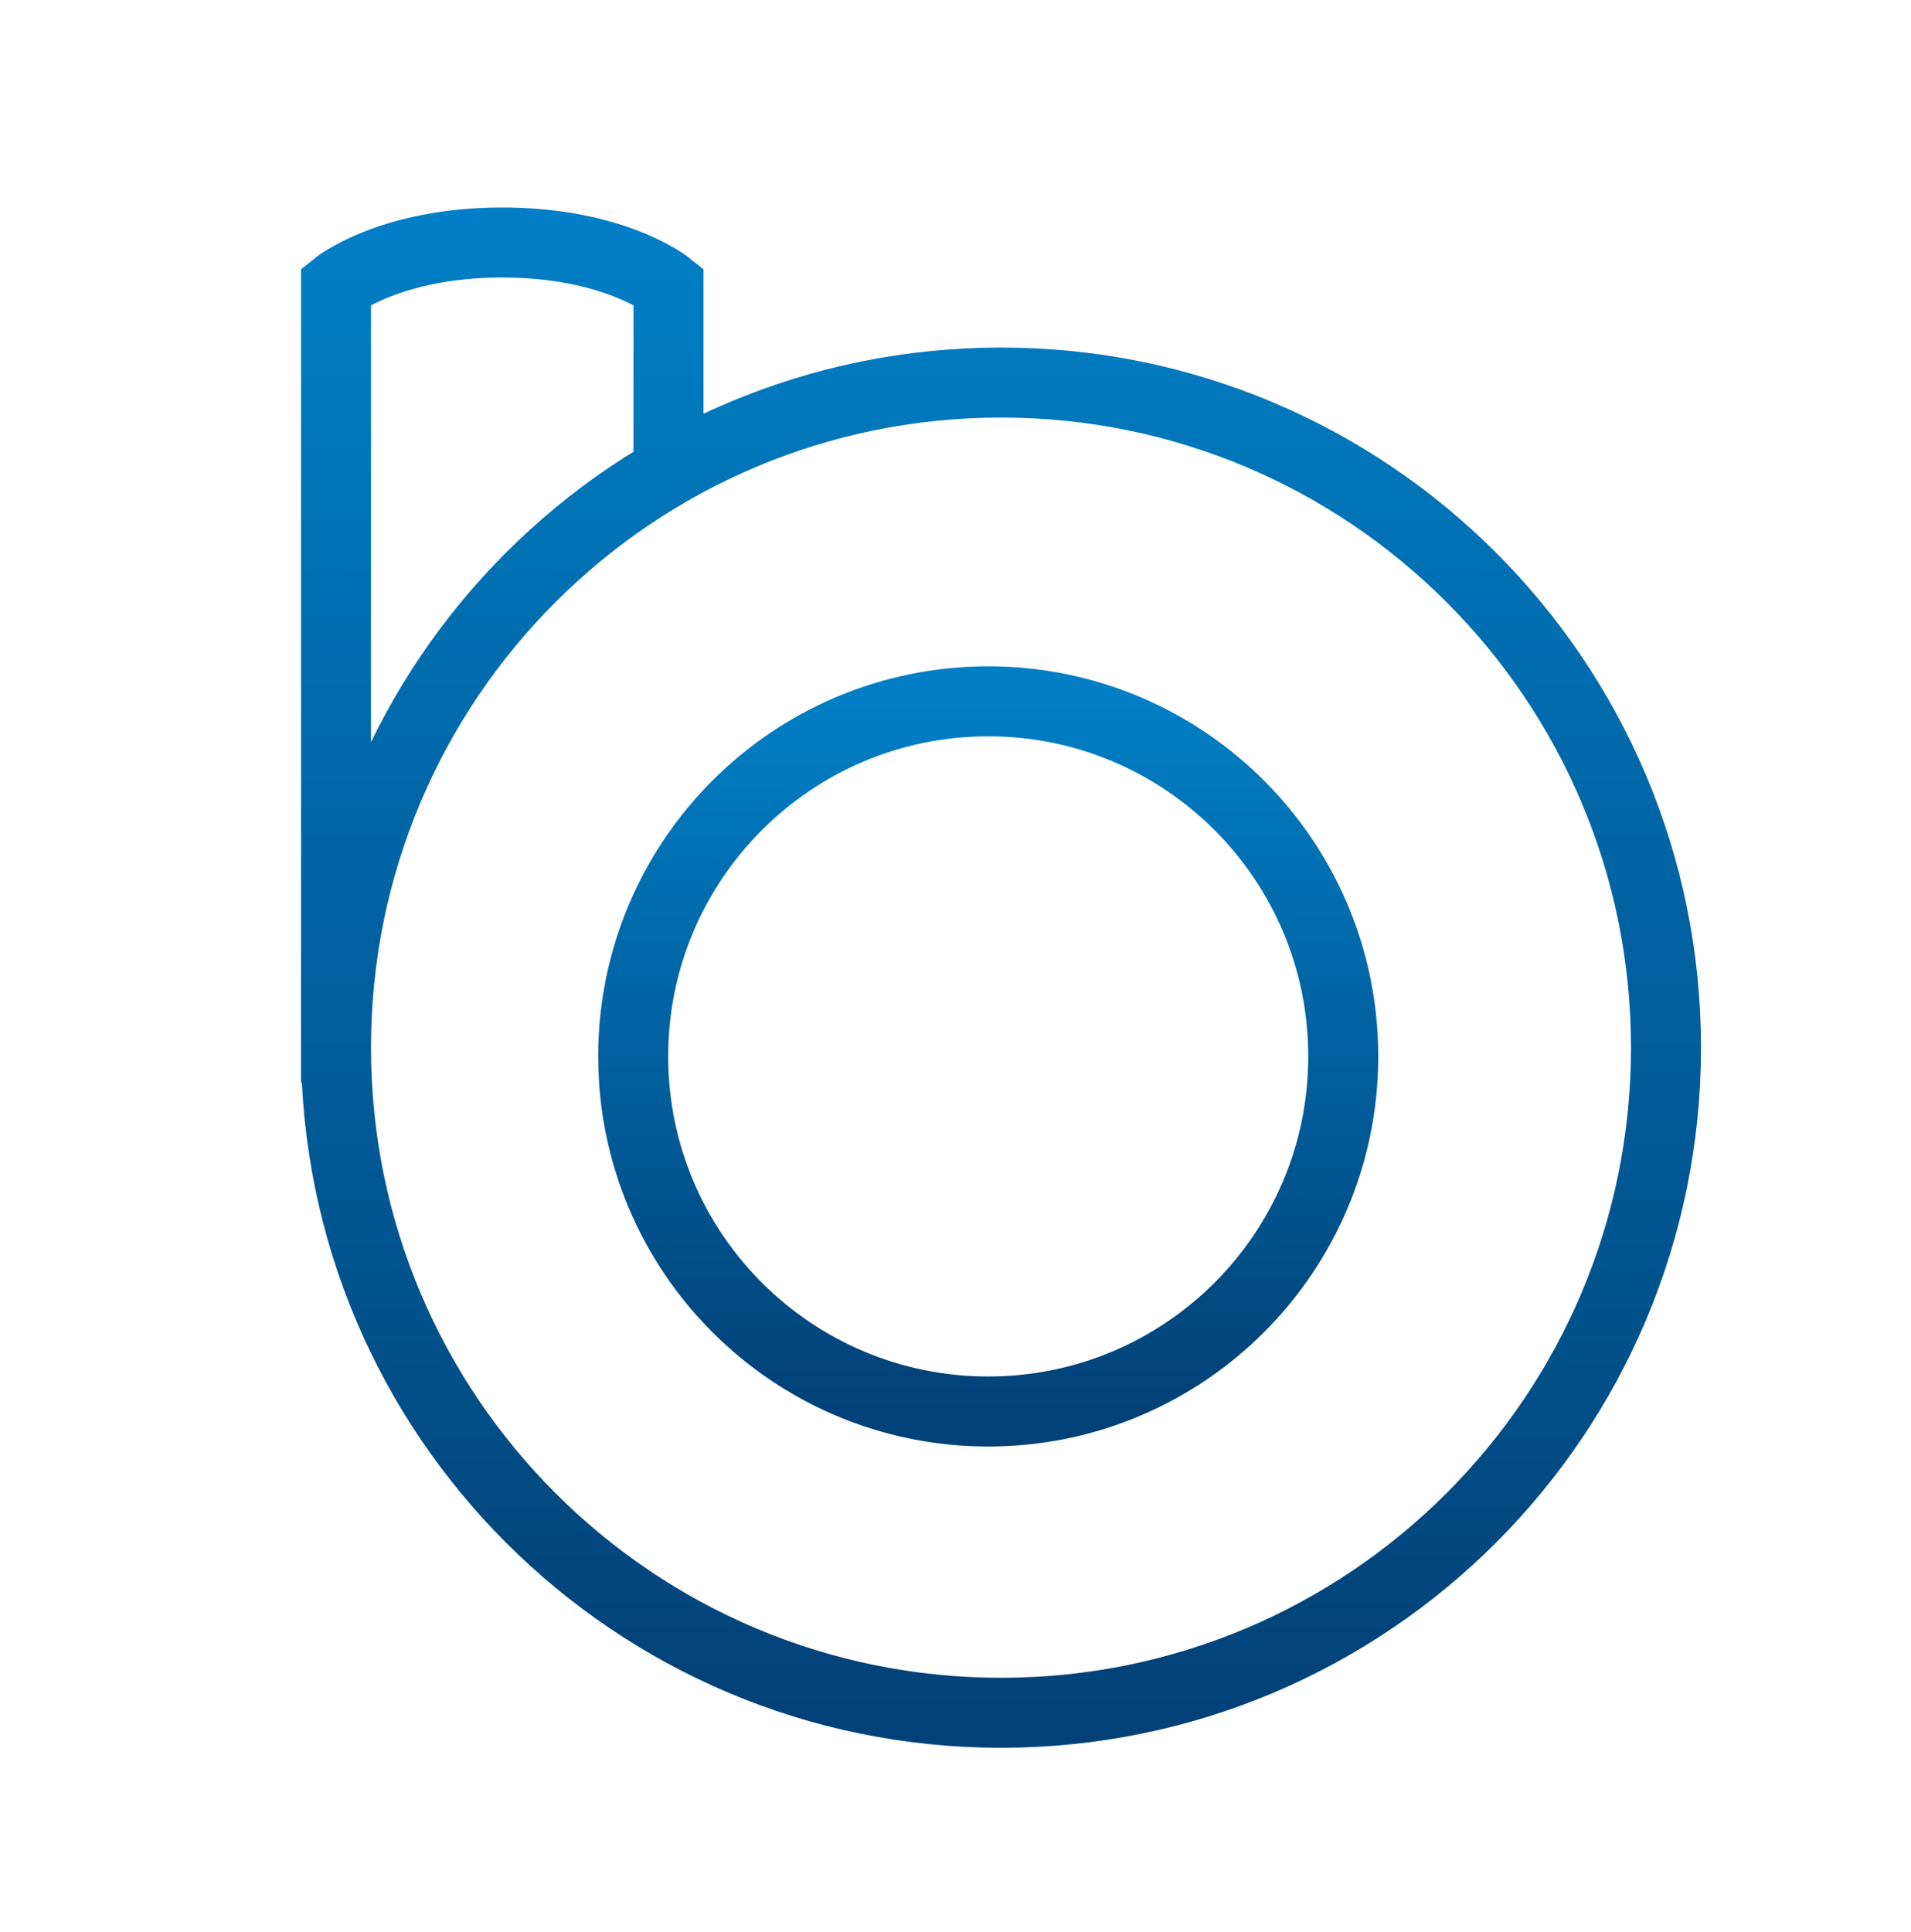
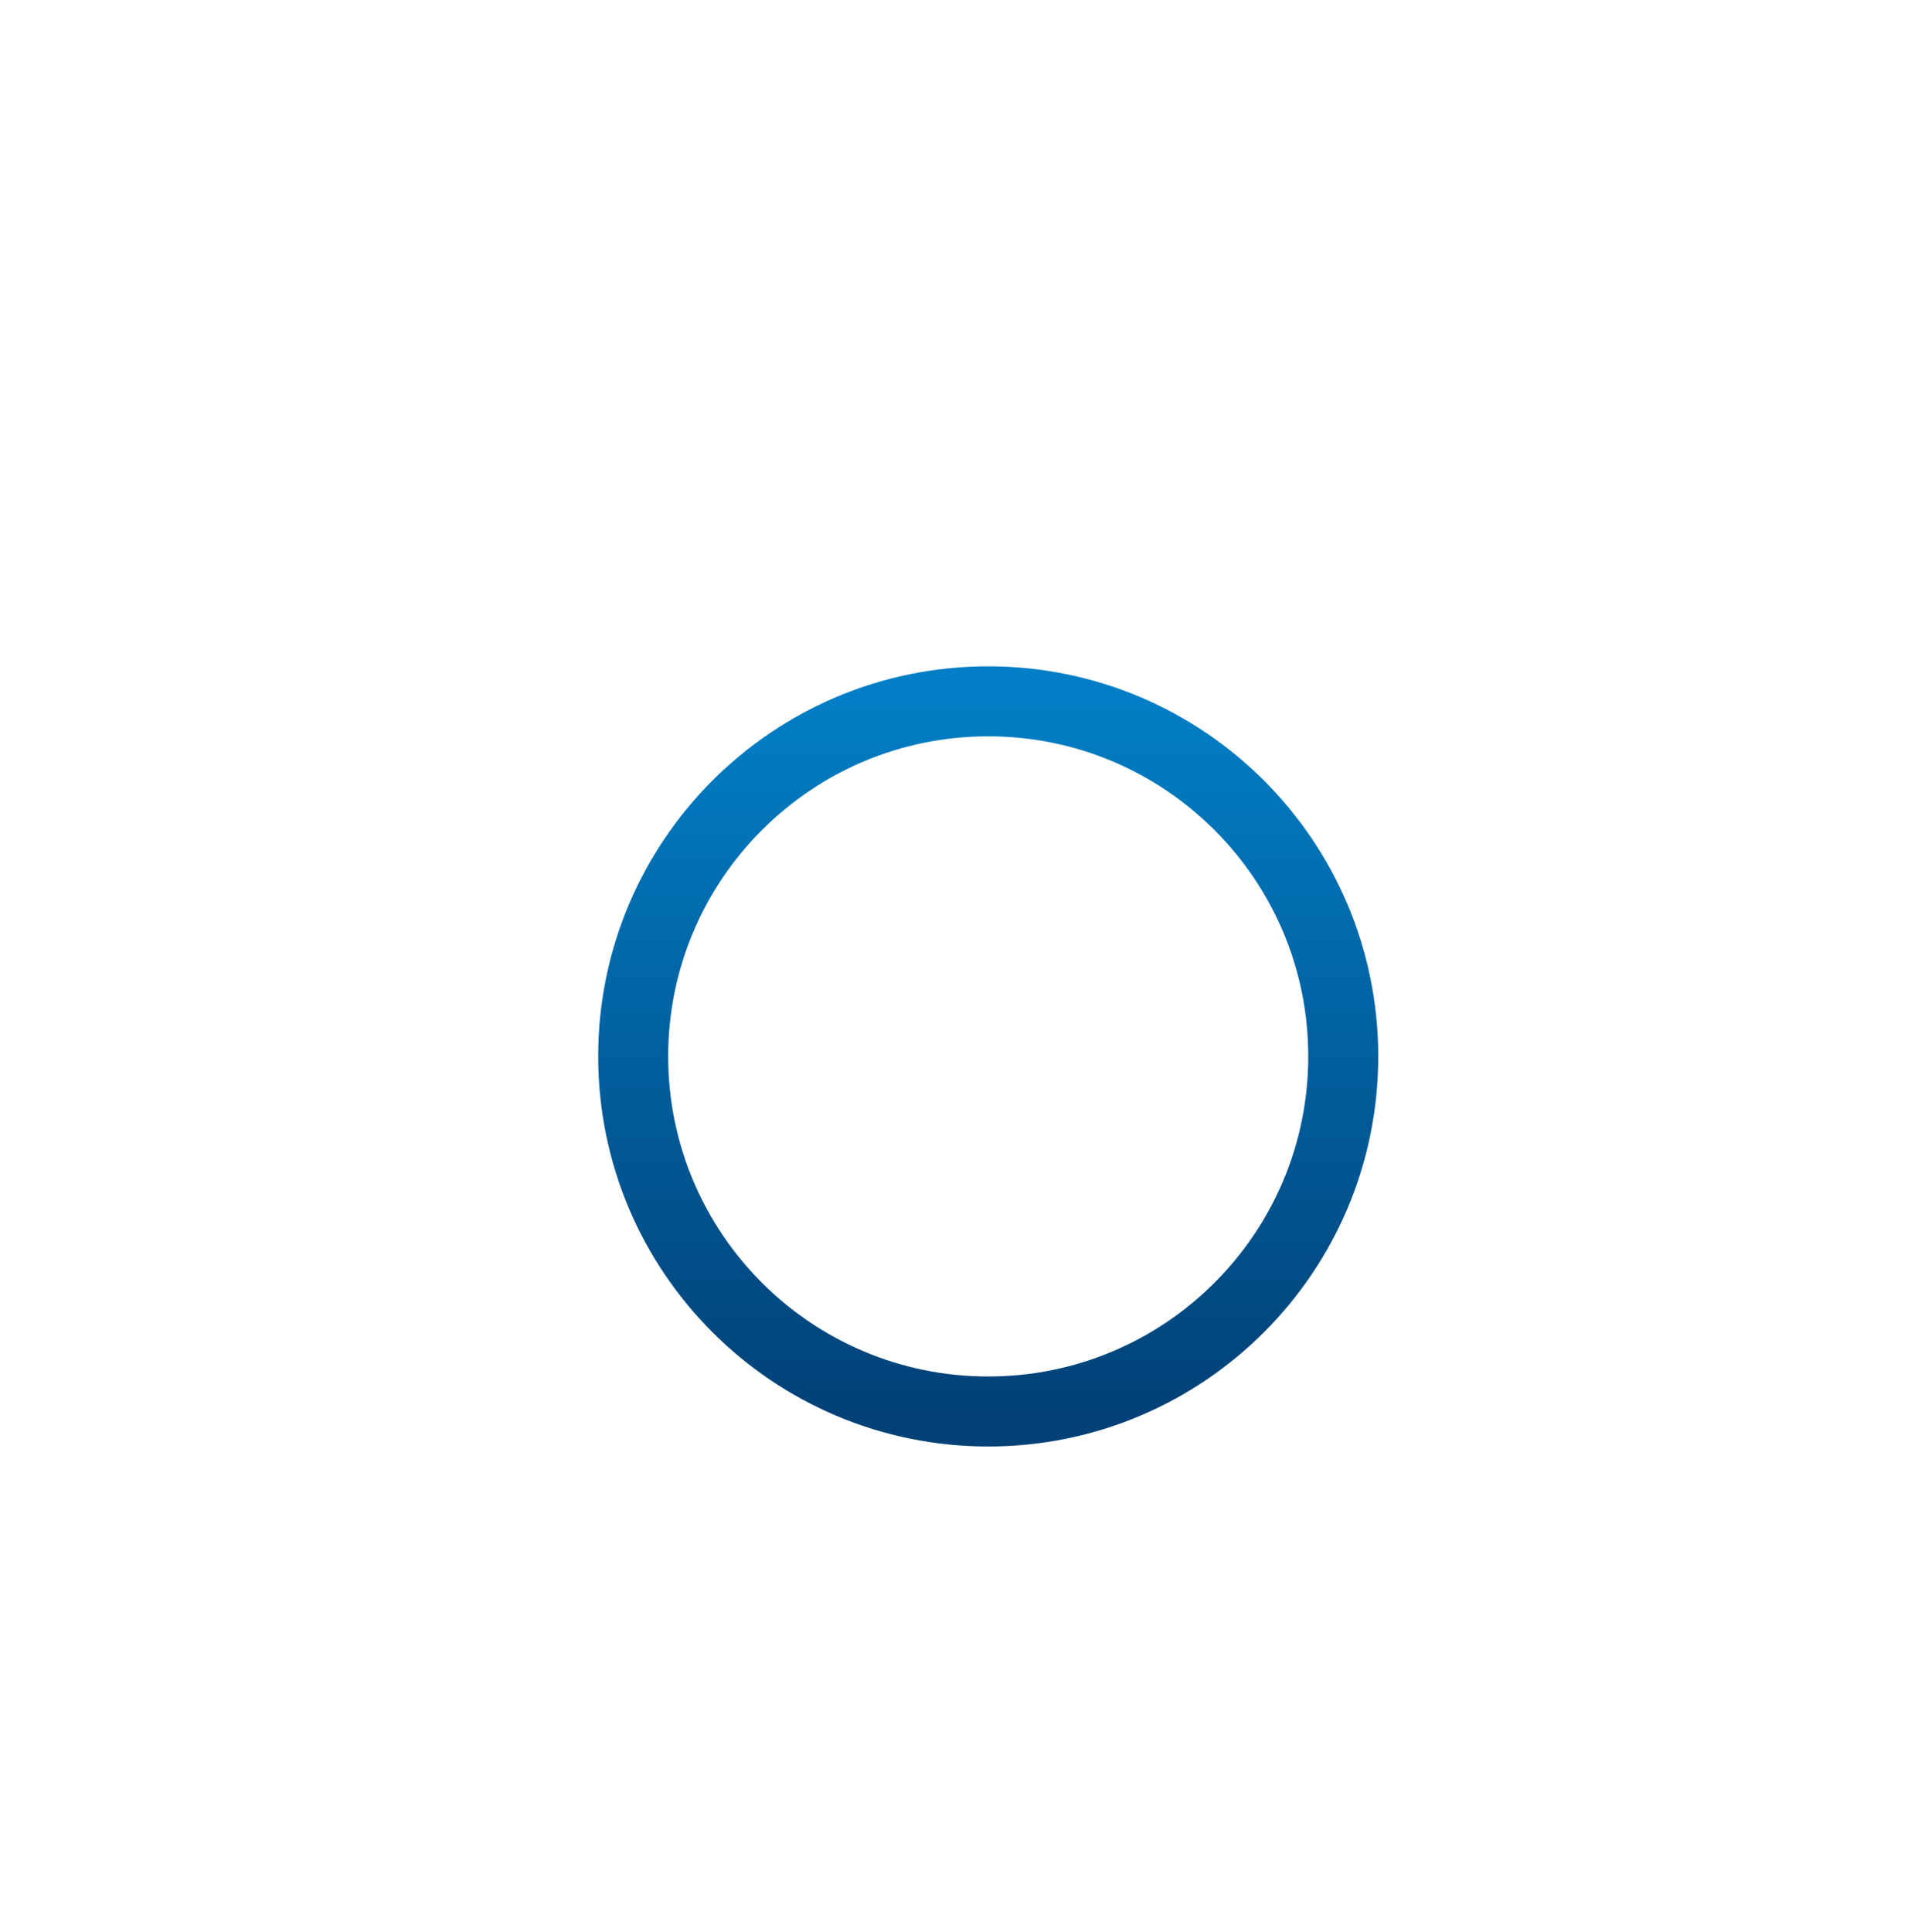
<svg xmlns="http://www.w3.org/2000/svg" width="91" height="92" viewBox="0 0 91 92" fill="none">
  <path d="M63.964 50.295C63.964 59.632 56.395 67.201 47.058 67.201C37.721 67.201 30.152 59.632 30.152 50.295C30.152 40.959 37.721 33.39 47.058 33.39C56.395 33.39 63.964 40.959 63.964 50.295Z" stroke="url(#paint0_linear_4890_62)" stroke-width="3.333" />
-   <path d="M16 51.546V13.616C16 13.616 18.554 11.546 23.917 11.546C29.28 11.546 31.833 13.616 31.833 13.616V22.379M79.333 49.879C79.333 67.368 65.156 81.546 47.667 81.546C30.178 81.546 16 67.368 16 49.879C16 32.39 30.178 18.213 47.667 18.213C65.156 18.213 79.333 32.39 79.333 49.879Z" stroke="url(#paint1_linear_4890_62)" stroke-width="3.333" />
  <defs>
    <linearGradient id="paint0_linear_4890_62" x1="47.058" y1="33.39" x2="47.058" y2="67.201" gradientUnits="userSpaceOnUse">
      <stop stop-color="#017EC5" />
      <stop offset="1" stop-color="#014177" />
    </linearGradient>
    <linearGradient id="paint1_linear_4890_62" x1="47.667" y1="11.546" x2="47.667" y2="81.546" gradientUnits="userSpaceOnUse">
      <stop stop-color="#017EC5" />
      <stop offset="1" stop-color="#014177" />
    </linearGradient>
  </defs>
</svg>